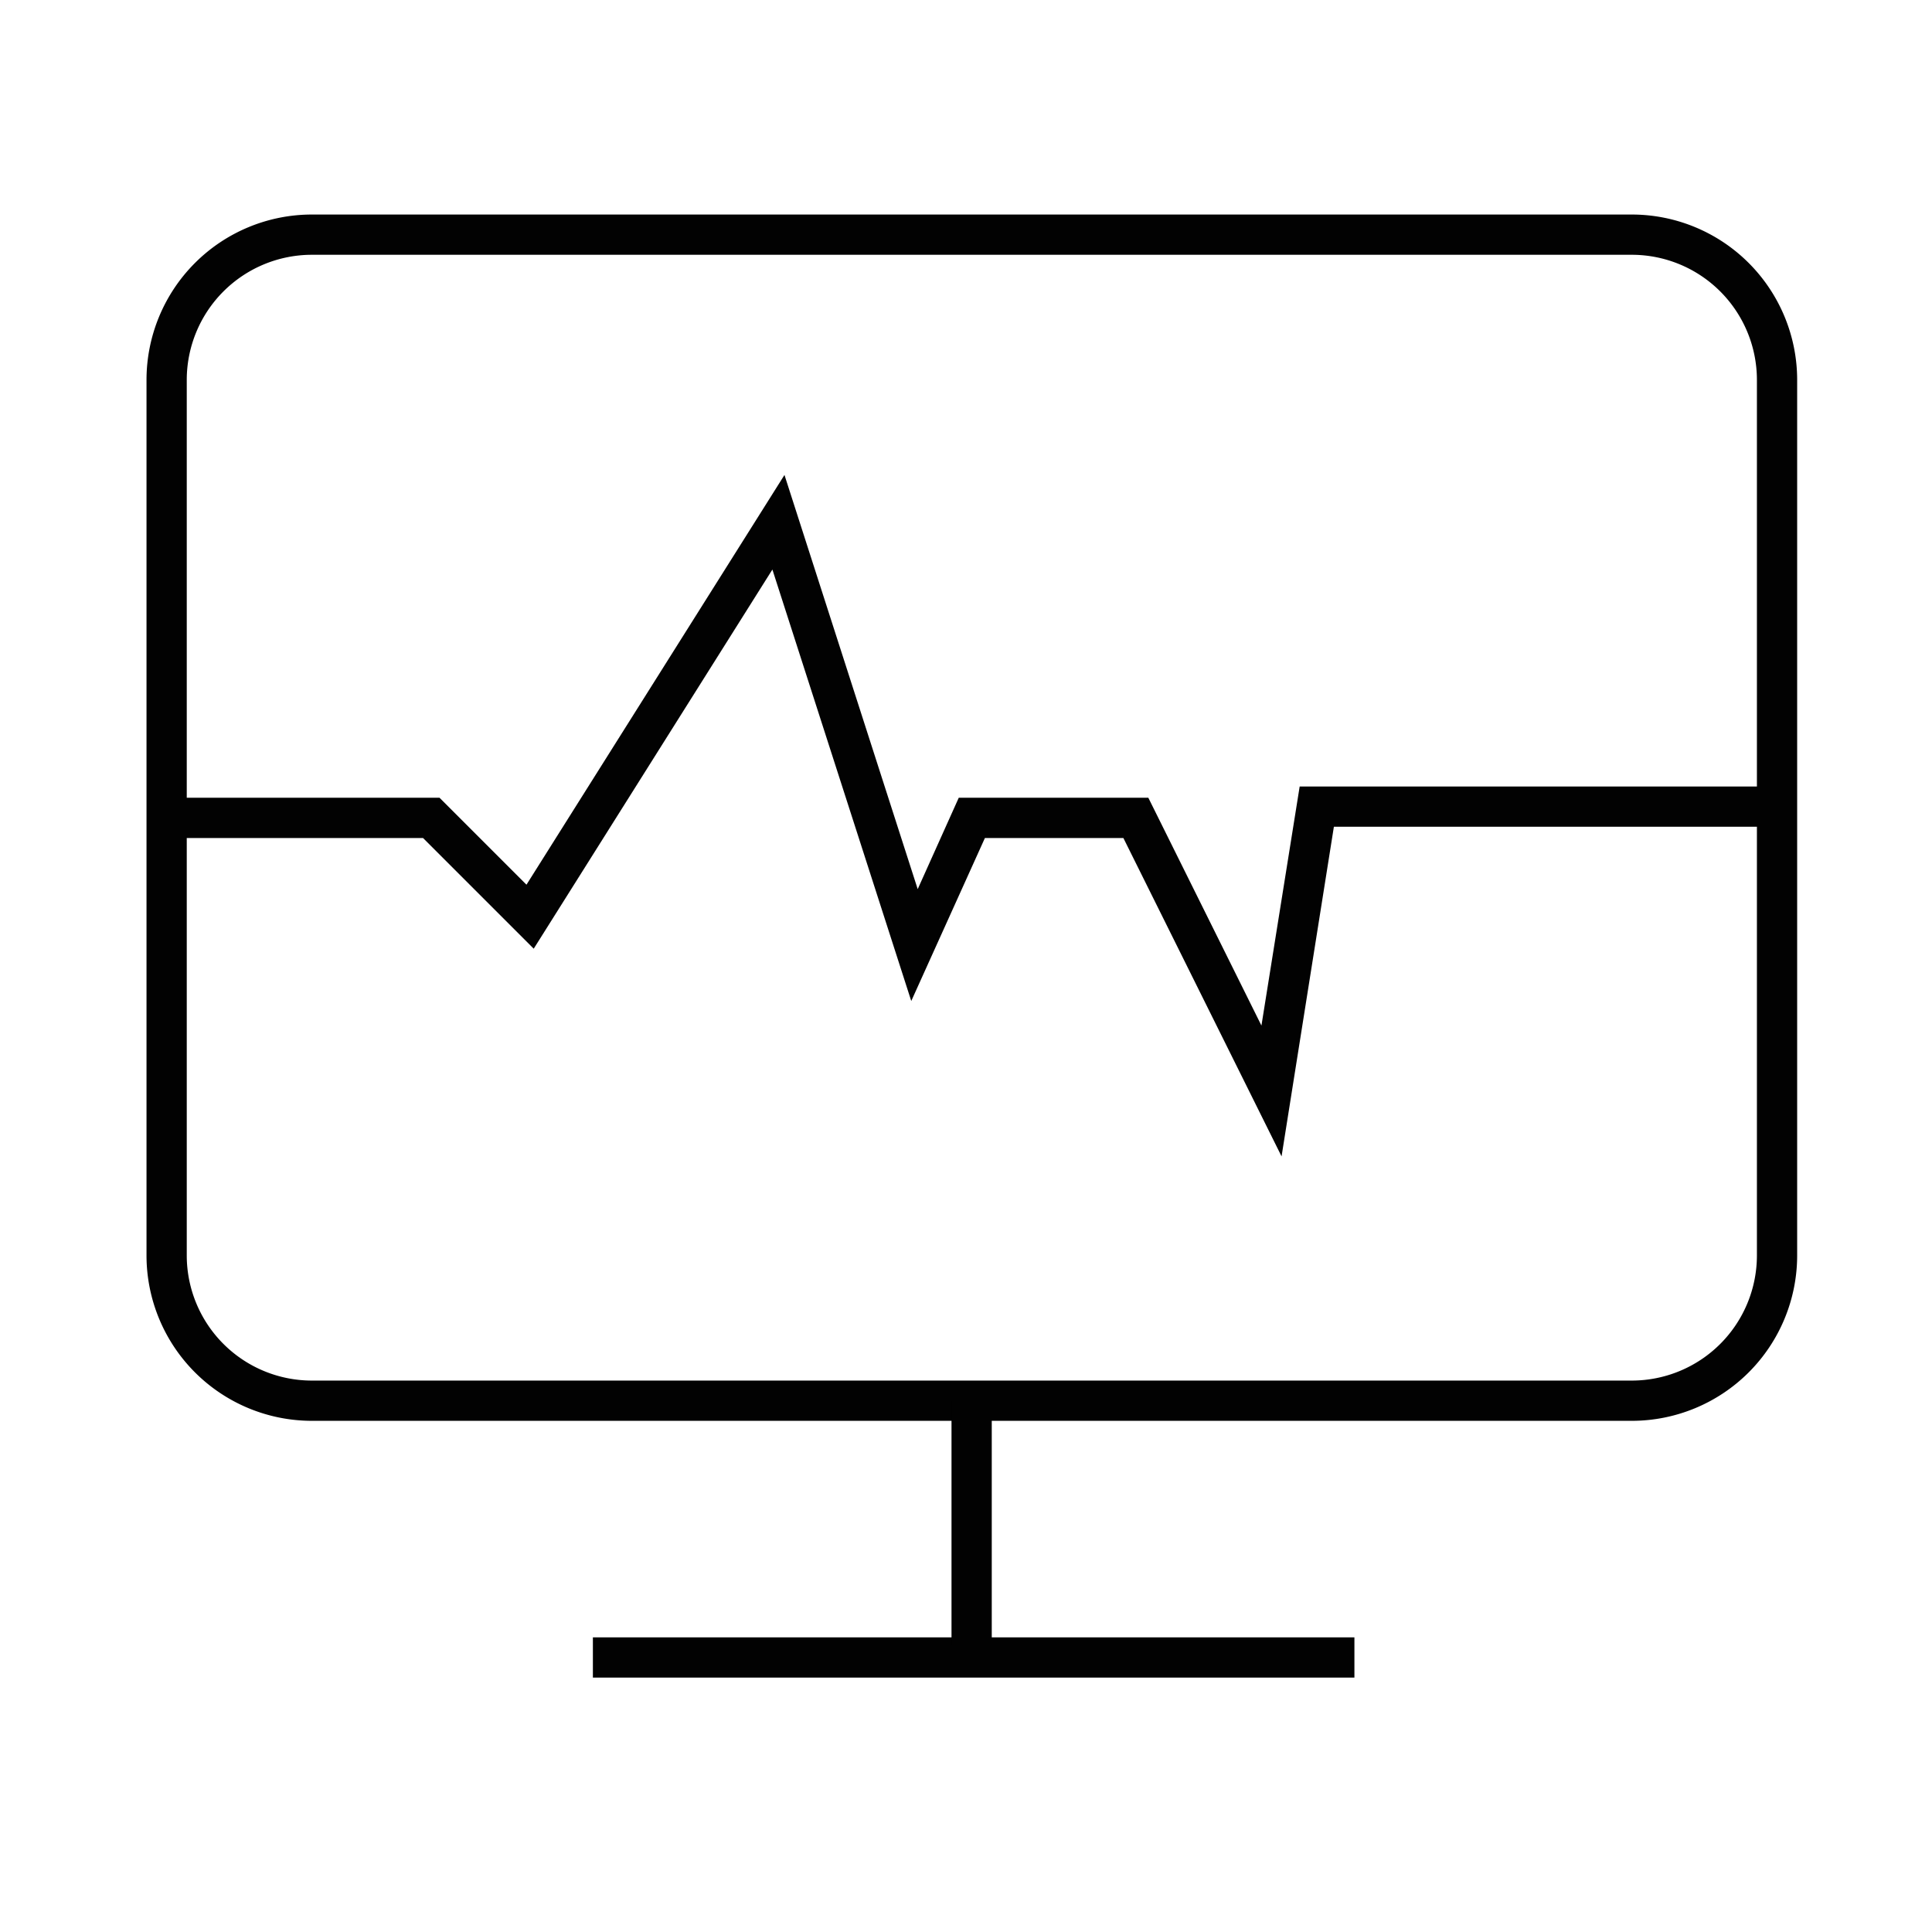
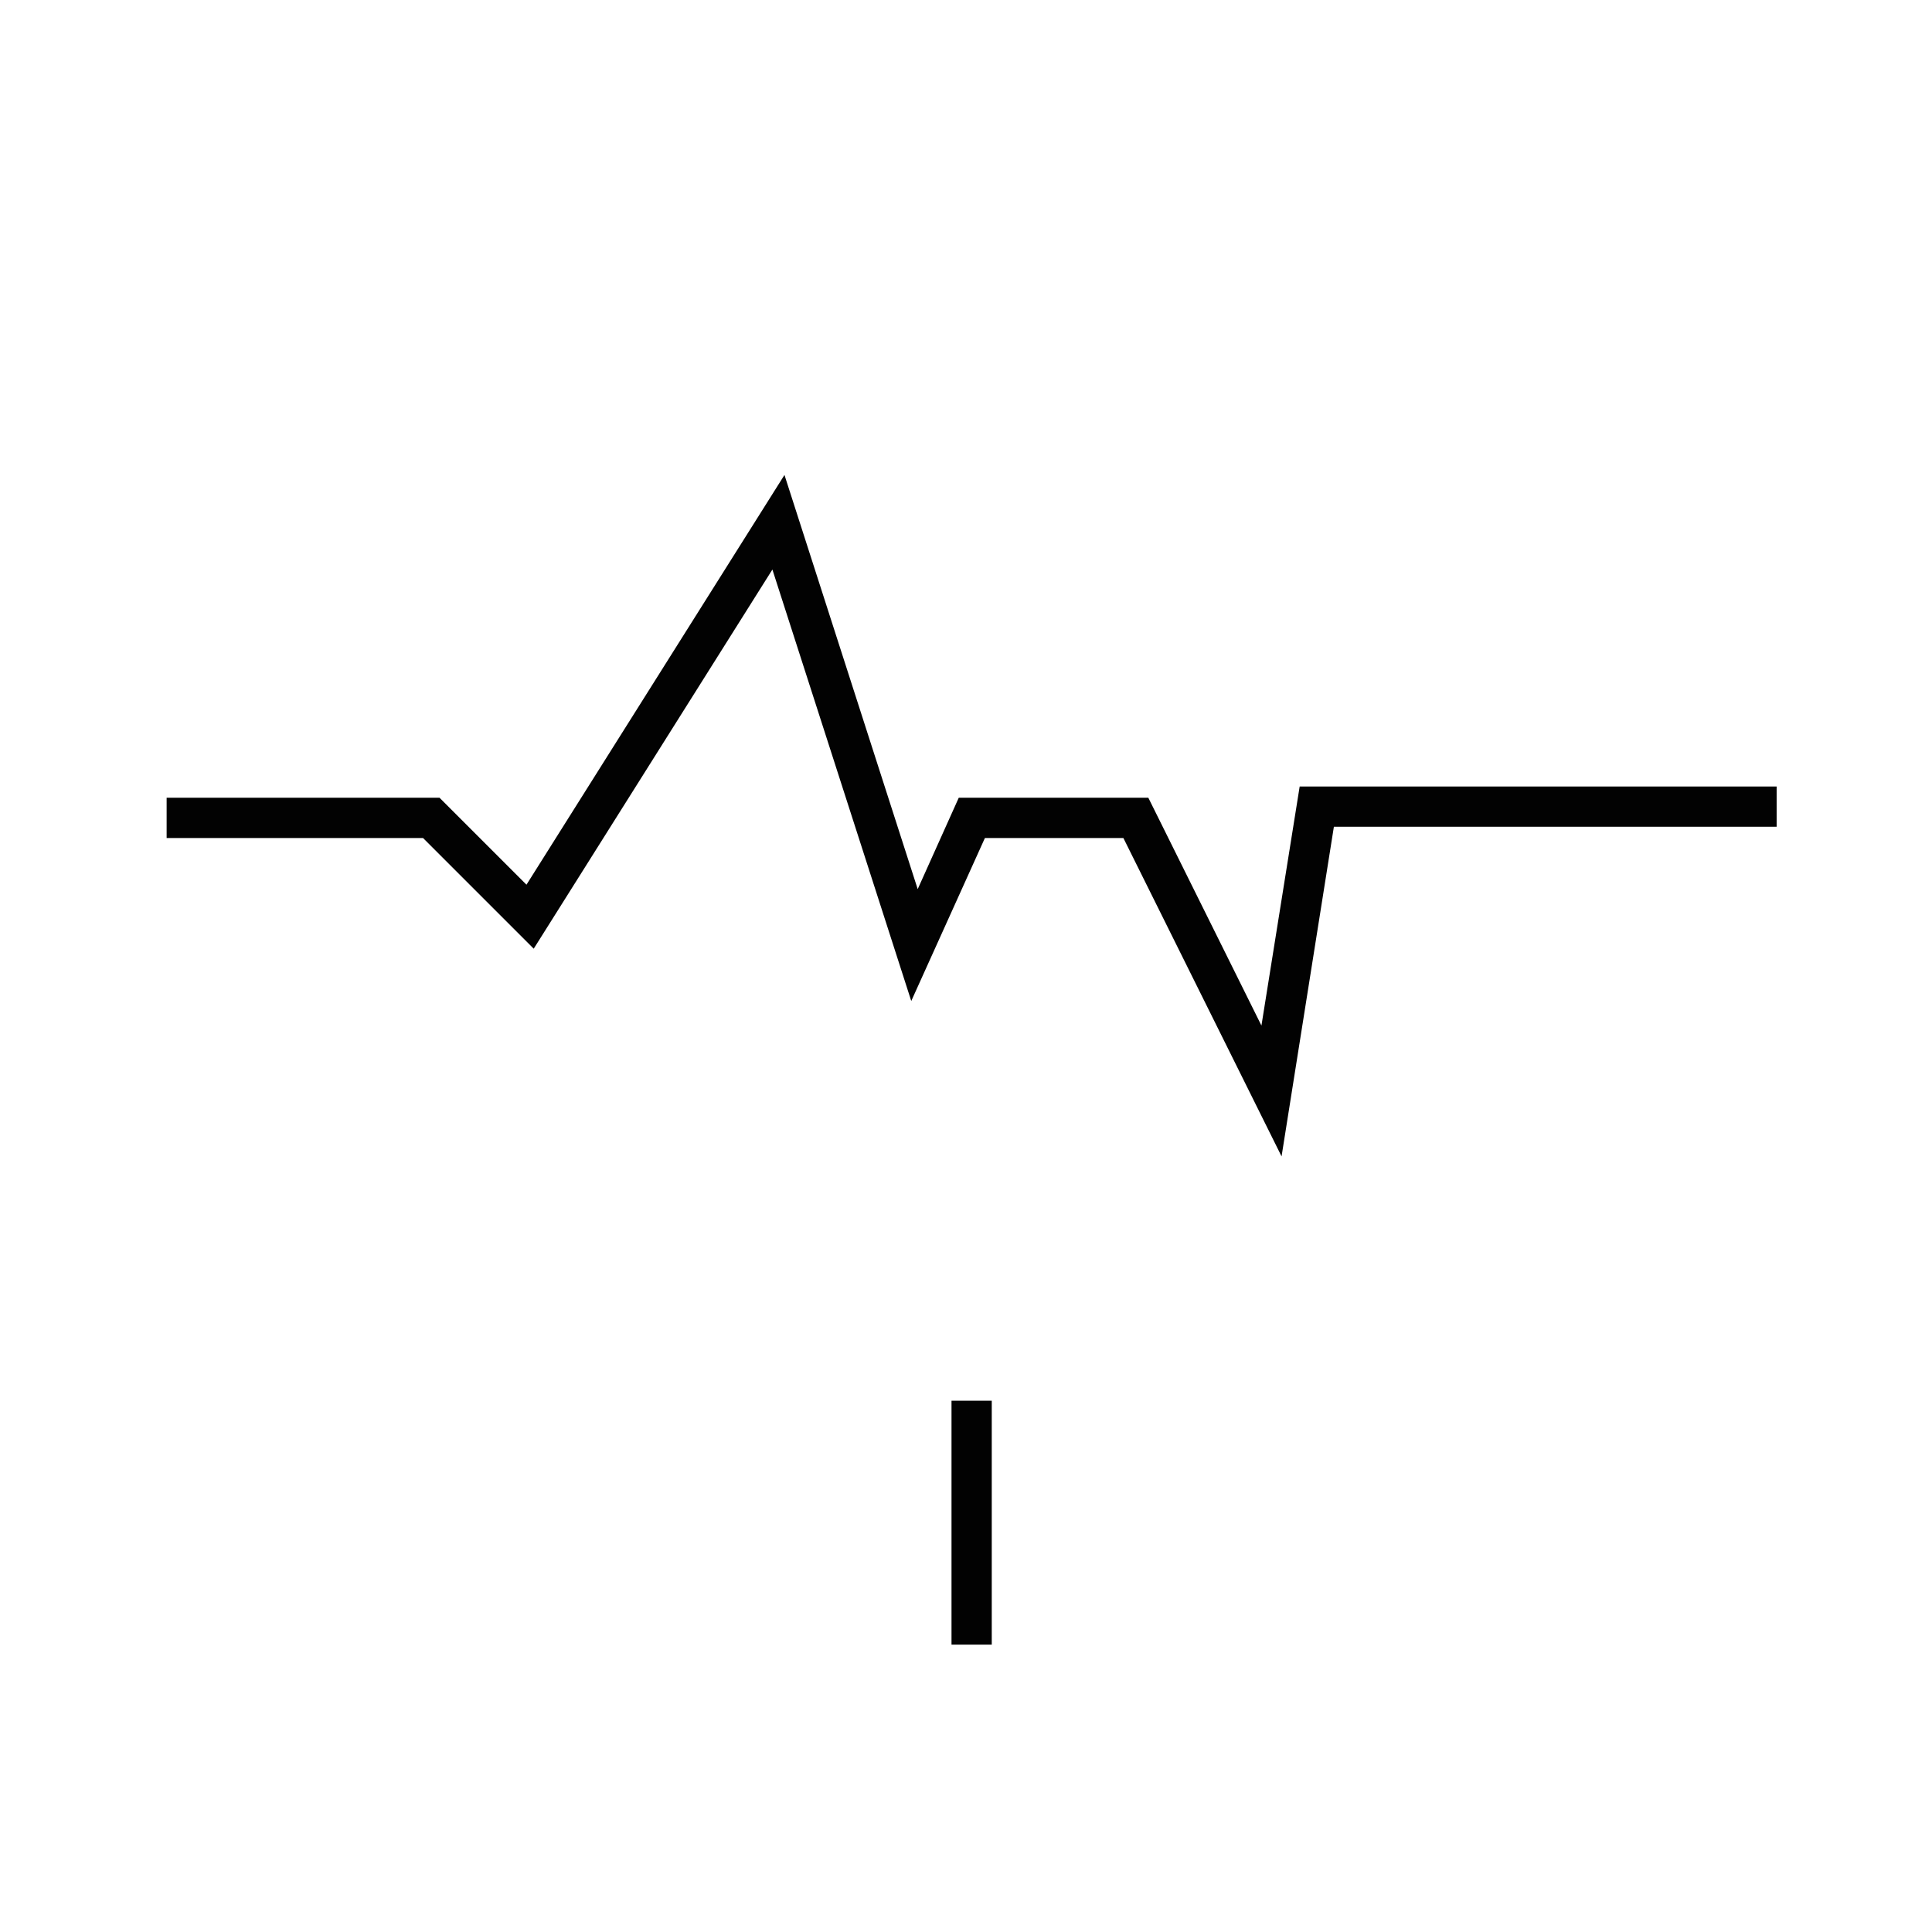
<svg xmlns="http://www.w3.org/2000/svg" t="1655965883443" class="icon" viewBox="0 0 1024 1024" version="1.1" p-id="22846" width="200" height="200">
  <defs>
    <style type="text/css">@font-face { font-family: feedback-iconfont; src: url("//at.alicdn.com/t/font_1031158_u69w8yhxdu.woff2?t=1630033759944") format("woff2"), url("//at.alicdn.com/t/font_1031158_u69w8yhxdu.woff?t=1630033759944") format("woff"), url("//at.alicdn.com/t/font_1031158_u69w8yhxdu.ttf?t=1630033759944") format("truetype"); }
</style>
  </defs>
-   <path d="M314.24 867.84h403.627v21.333H314.24zM864.853 753.067H165.333a87.68 87.68 0 0 1-87.68-87.68V201.387a87.68 87.68 0 0 1 87.68-87.68h699.52a87.68 87.68 0 0 1 87.68 87.68v464a87.68 87.68 0 0 1-87.68 87.68zM165.333 135.04a66.347 66.347 0 0 0-66.347 66.347v464a66.347 66.347 0 0 0 66.347 66.347h699.52a66.347 66.347 0 0 0 66.347-66.347V201.387a66.347 66.347 0 0 0-66.347-66.347z" fill="#020202" p-id="22847" />
  <path d="M504.32 742.4h21.333v129.28h-21.333zM679.253 612.907l-83.84-168.747h-73.387l-39.04 86.4-73.6-228.693-126.507 200.96-58.667-58.667H88.32v-21.333h144.64l46.08 46.08 136.747-217.173 70.613 219.52 21.76-48.427h100.48l59.947 120.747 20.267-126.72h252.8v21.333h-234.667l-27.733 174.72z" fill="#020202" p-id="22848" />
</svg>